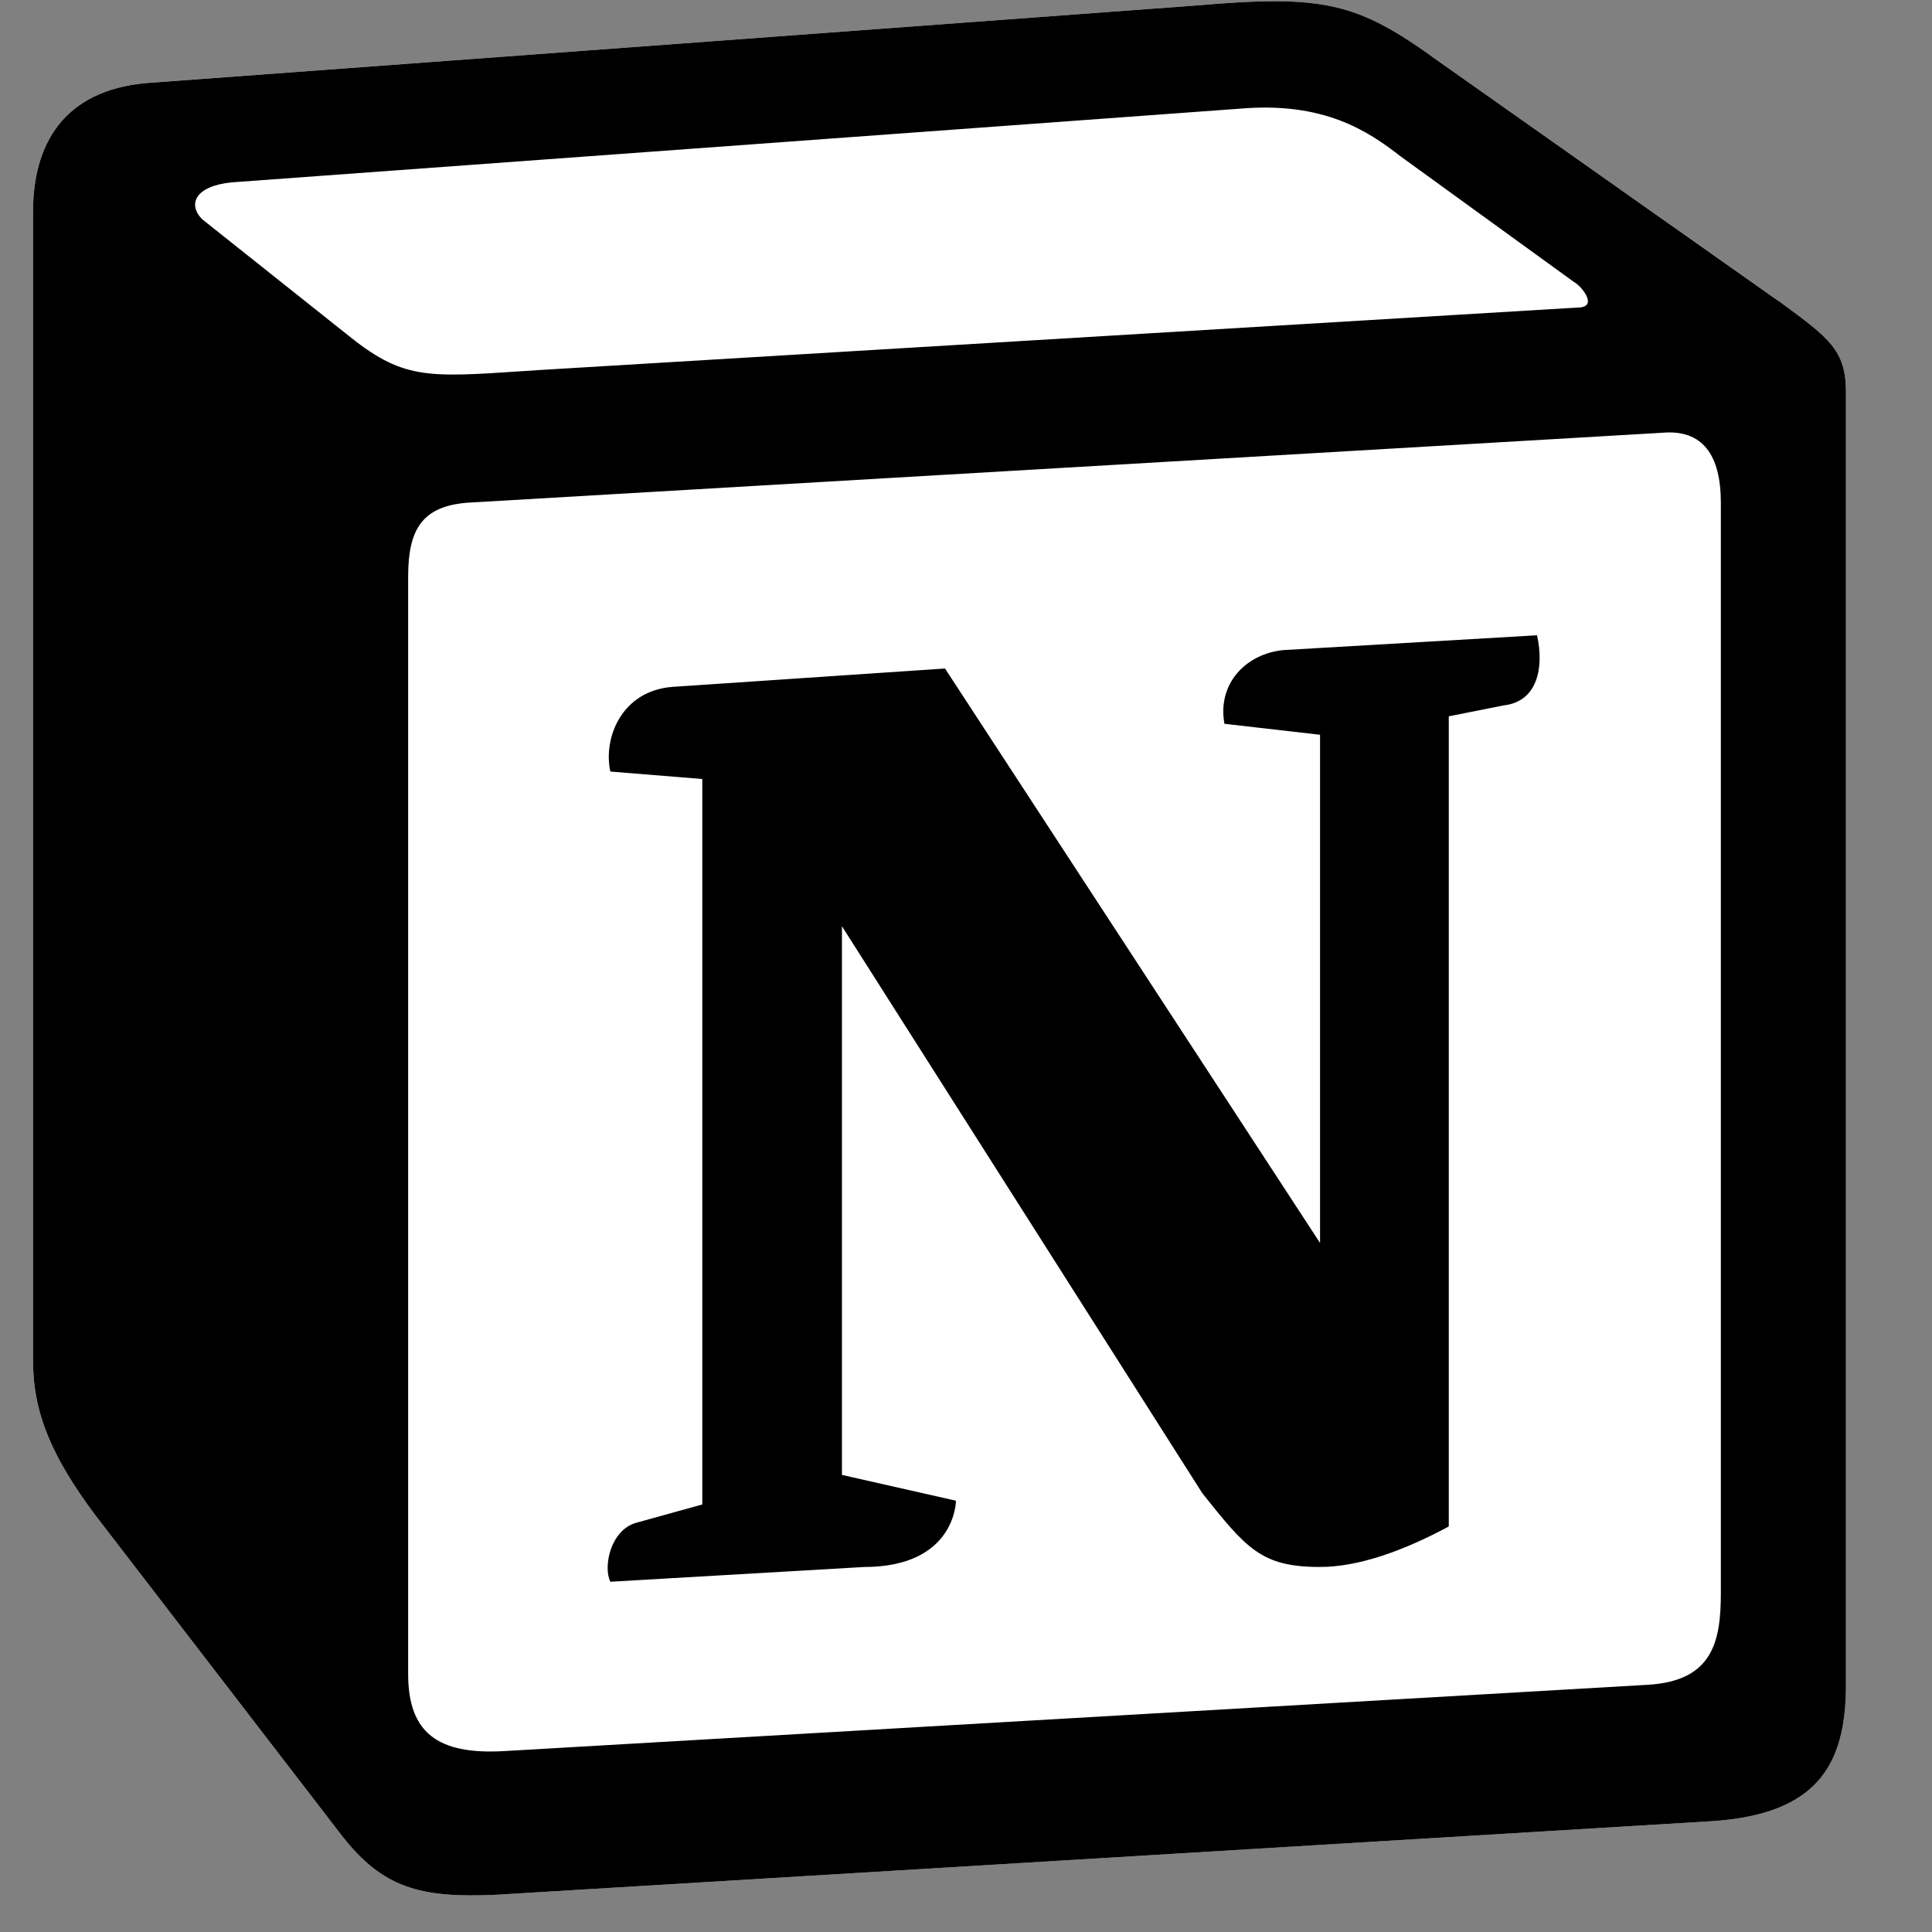
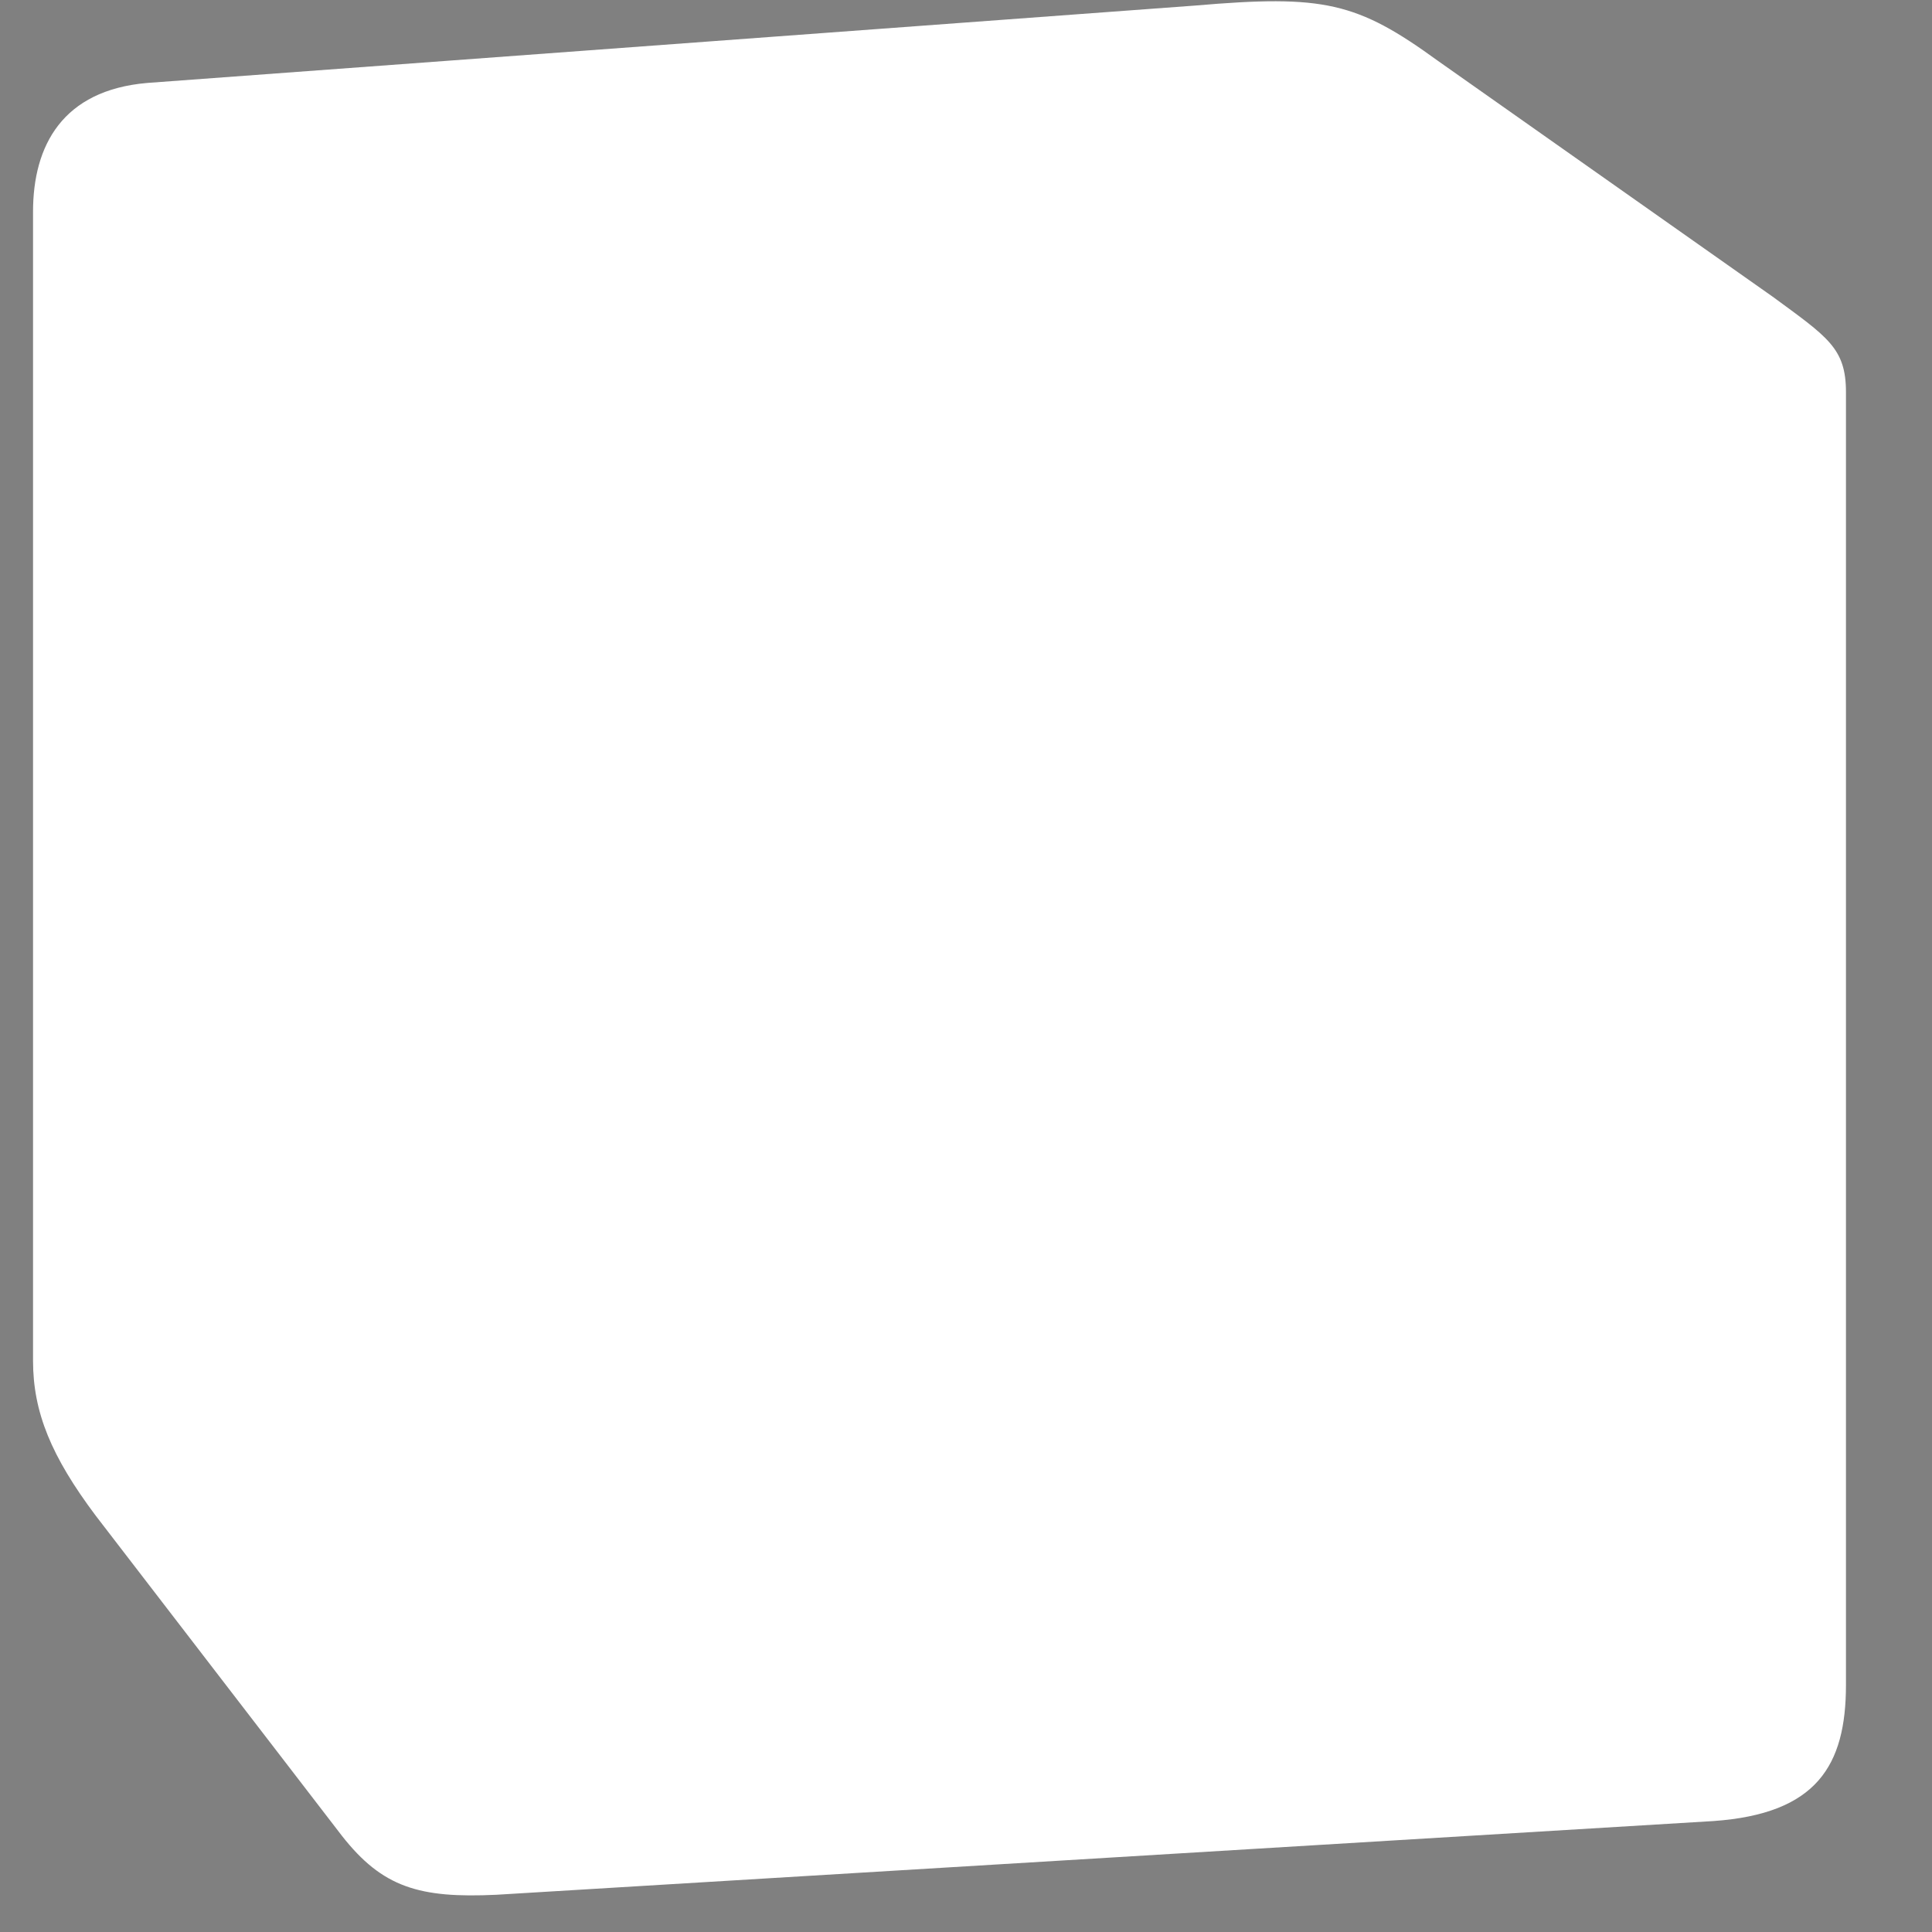
<svg xmlns="http://www.w3.org/2000/svg" width="51" height="51" viewBox="0 0 51 51" fill="none">
  <rect x="0" y="0" width="51" height="51" fill="#808080" stroke="none" />
  <g clip-path="url(#clip0_150_613)">
    <path d="M3.881 2.19L31.547 0.147C34.946 -0.145 35.819 0.052 37.956 1.605L46.787 7.827C48.244 8.897 48.729 9.188 48.729 10.353V44.475C48.729 46.613 47.952 47.878 45.234 48.071L13.106 50.017C11.066 50.114 10.094 49.822 9.026 48.461L2.522 40.004C1.356 38.447 0.872 37.282 0.872 35.92V5.59C0.872 3.842 1.649 2.384 3.881 2.19Z" fill="white" />
-     <path fill-rule="evenodd" clip-rule="evenodd" d="M31.547 0.147L3.881 2.191C1.649 2.384 0.872 3.842 0.872 5.59V35.92C0.872 37.282 1.356 38.447 2.522 40.004L9.026 48.46C10.094 49.822 11.066 50.114 13.106 50.017L45.234 48.072C47.951 47.878 48.729 46.613 48.729 44.475V10.354C48.729 9.249 48.293 8.93 47.008 7.987L37.956 1.605C35.819 0.052 34.946 -0.145 31.547 0.147V0.147ZM13.832 9.795C11.209 9.972 10.614 10.012 9.124 8.8L5.336 5.787C4.951 5.397 5.144 4.911 6.114 4.814L32.711 2.87C34.944 2.675 36.107 3.454 36.981 4.134L41.542 7.439C41.737 7.537 42.222 8.119 41.639 8.119L14.172 9.772L13.832 9.795ZM10.774 44.184V15.217C10.774 13.952 11.162 13.369 12.325 13.271L43.872 11.424C44.942 11.327 45.426 12.007 45.426 13.27V42.044C45.426 43.309 45.231 44.379 43.484 44.475L13.296 46.225C11.549 46.322 10.774 45.74 10.774 44.184H10.774ZM40.574 16.77C40.767 17.645 40.574 18.52 39.699 18.62L38.244 18.909V40.295C36.98 40.975 35.817 41.364 34.845 41.364C33.292 41.364 32.904 40.877 31.74 39.42L22.225 24.45V38.934L25.235 39.615C25.235 39.615 25.235 41.365 22.807 41.365L16.112 41.754C15.917 41.364 16.112 40.392 16.79 40.199L18.539 39.714V20.564L16.112 20.367C15.917 19.492 16.402 18.229 17.762 18.131L24.946 17.647L34.846 32.811V19.396L32.322 19.106C32.127 18.034 32.904 17.256 33.874 17.161L40.574 16.77Z" fill="black" />
  </g>
  <defs>
    <clipPath id="clip0_150_613">
      <rect width="50" height="50" fill="white" transform="translate(0.872 0.034)" />
    </clipPath>
  </defs>
</svg>